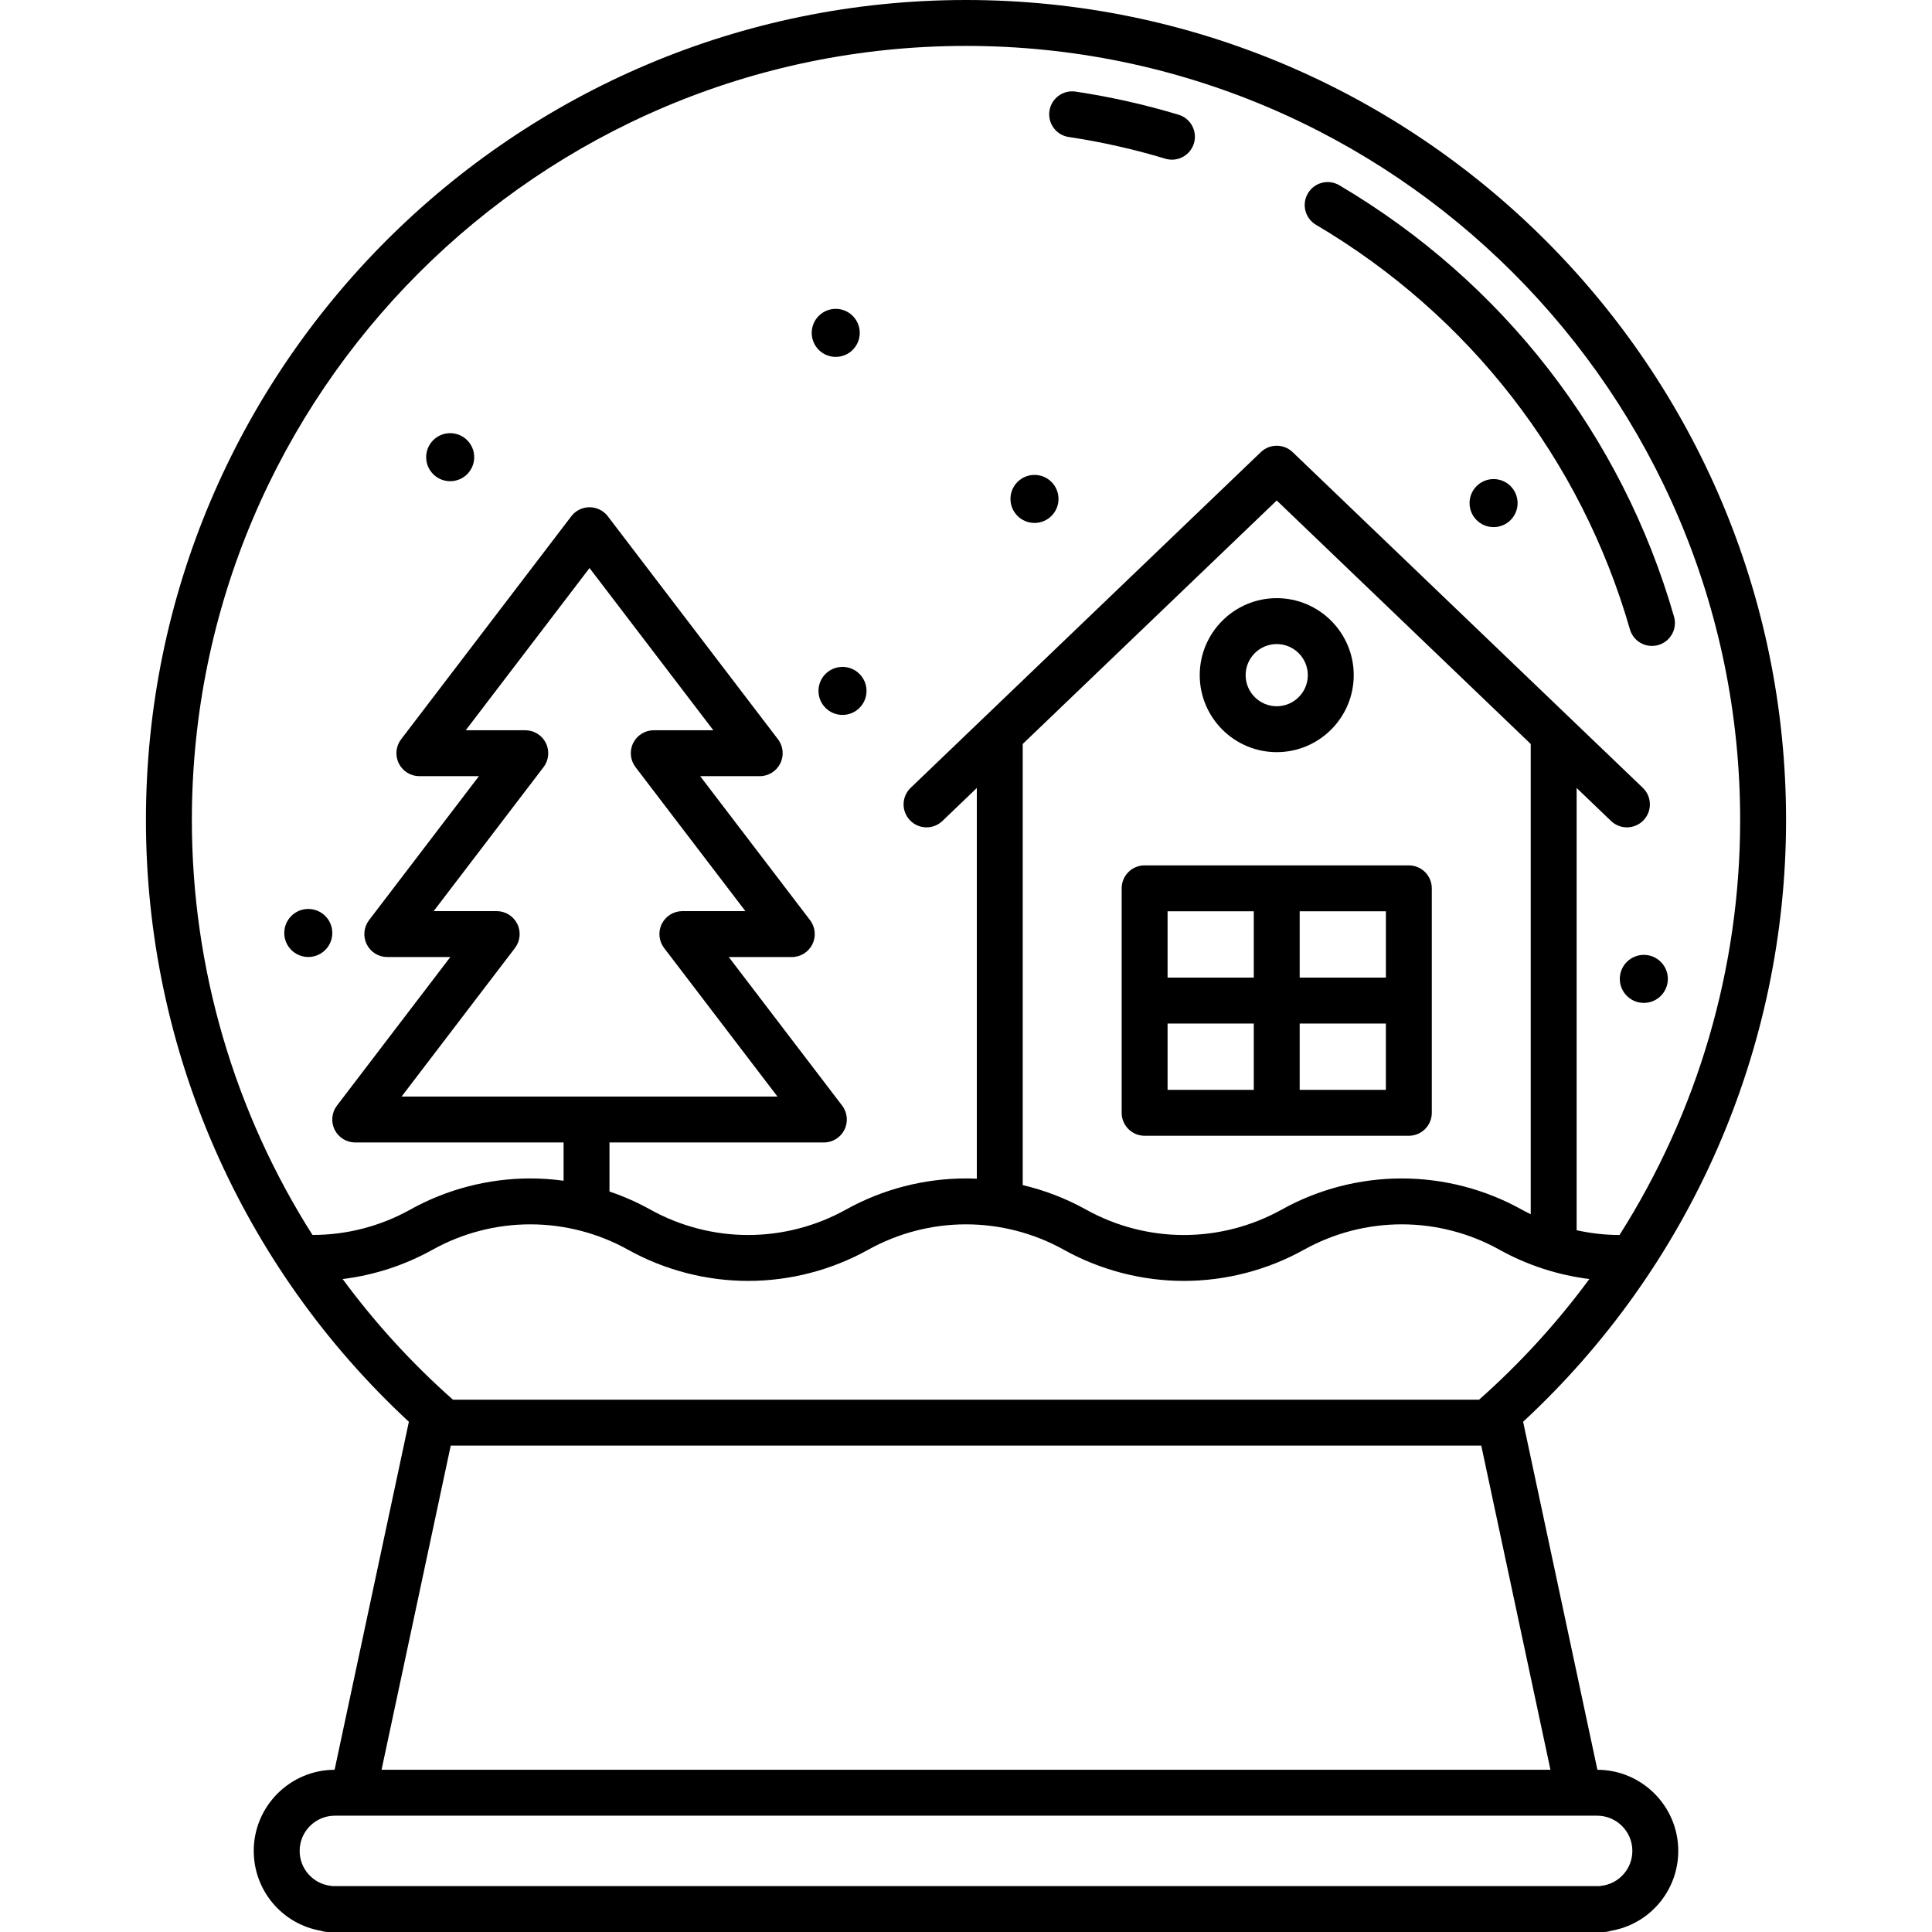
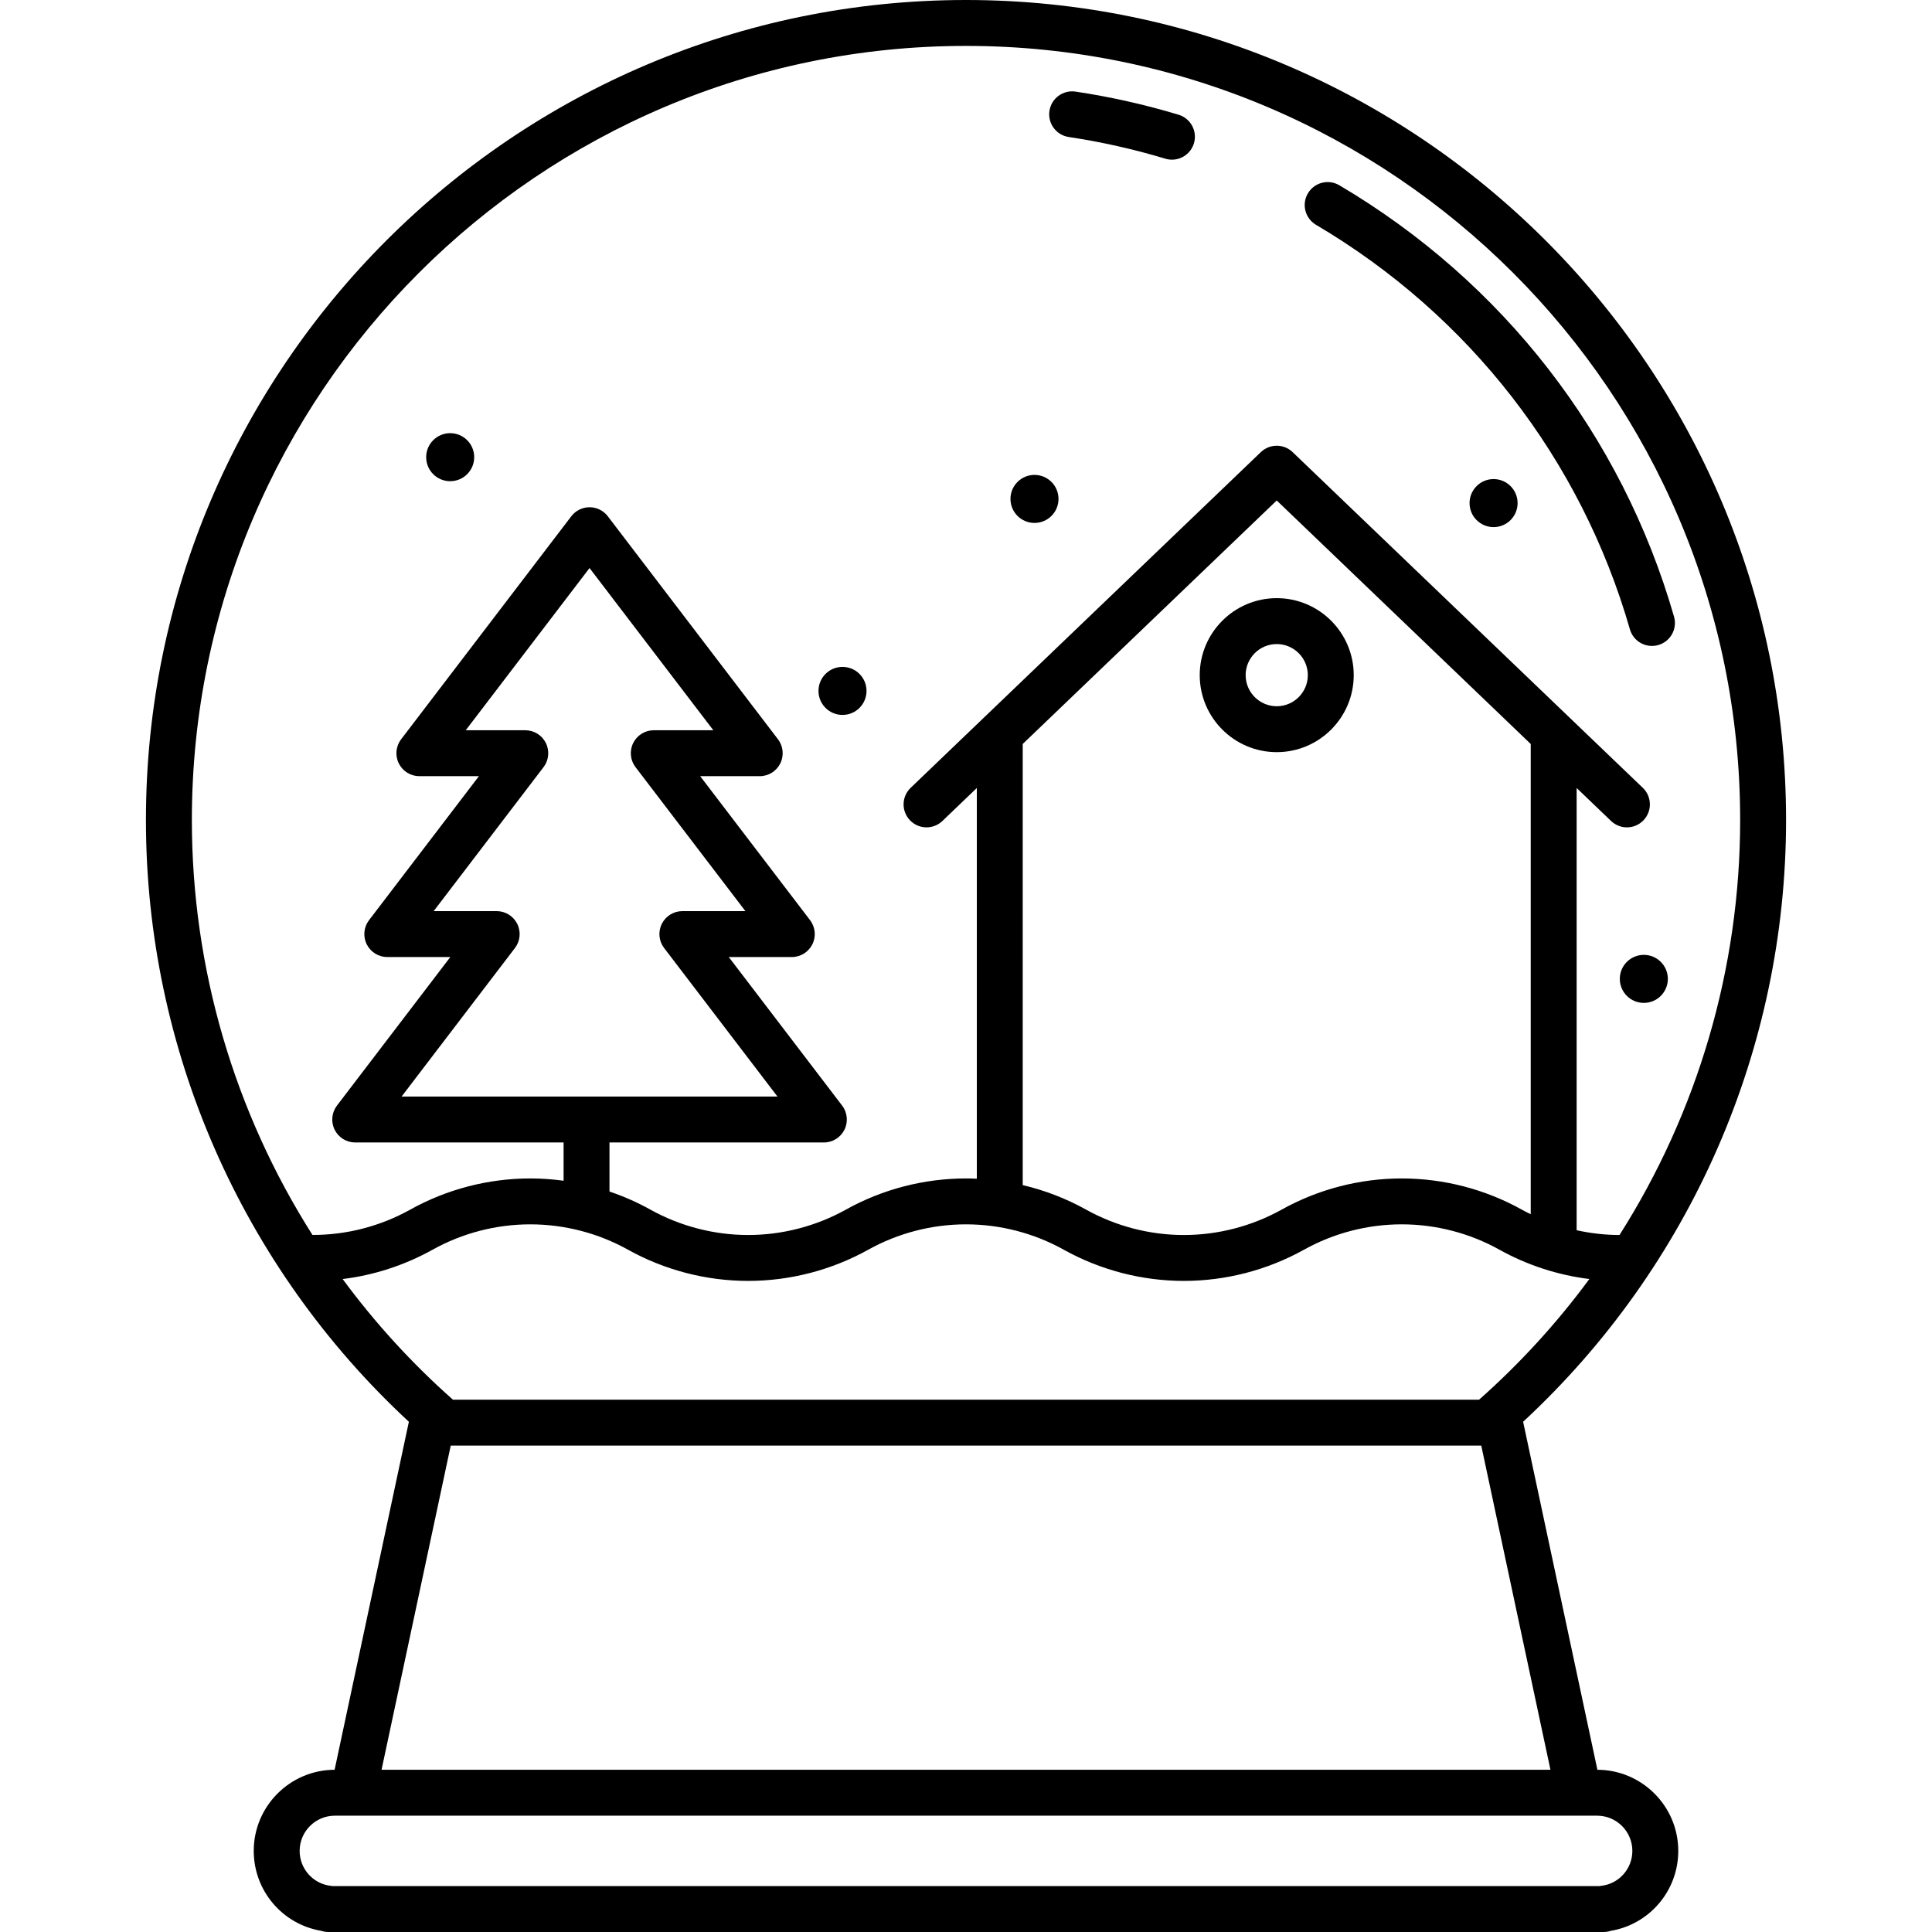
<svg xmlns="http://www.w3.org/2000/svg" version="1.1" id="Capa_1" x="0px" y="0px" viewBox="0 0 462.913 462.913" style="enable-background:new 0 0 462.913 462.913;" xml:space="preserve">
  <g>
    <path d="M256.074,32.827c7.806,1.169,15.591,2.917,23.137,5.195c0.53,0.16,1.065,0.236,1.592,0.236   c2.362,0,4.545-1.534,5.264-3.912c0.878-2.908-0.768-5.977-3.676-6.855c-8.053-2.431-16.358-4.296-24.688-5.543   c-3-0.447-5.805,1.621-6.254,4.625C250.999,29.577,253.071,32.377,256.074,32.827z" />
    <path d="M315.317,53.863c36.761,21.7,63.473,56.123,75.214,96.926c0.693,2.411,2.893,3.98,5.282,3.98   c0.504,0,1.016-0.07,1.523-0.216c2.92-0.84,4.605-3.887,3.765-6.807C388.579,104.232,360.1,67.525,320.908,44.39   c-2.617-1.544-5.988-0.676-7.532,1.94C311.832,48.947,312.7,52.319,315.317,53.863z" />
    <path d="M305.908,180.218c10.173,0,18.449-8.276,18.449-18.449s-8.276-18.449-18.449-18.449s-18.449,8.276-18.449,18.449   S295.736,180.218,305.908,180.218z M305.908,154.319c4.107,0,7.449,3.342,7.449,7.449s-3.342,7.449-7.449,7.449   s-7.449-3.342-7.449-7.449S301.801,154.319,305.908,154.319z" />
-     <path d="M274.255,272.133h63.308c3.037,0,5.5-2.462,5.5-5.5v-53.787c0-3.038-2.463-5.5-5.5-5.5h-63.308c-3.037,0-5.5,2.462-5.5,5.5   v53.787C268.755,269.671,271.218,272.133,274.255,272.133z M279.755,245.239h20.653v15.894h-20.653V245.239z M311.408,261.133   v-15.894h20.654v15.894H311.408z M332.063,234.239h-20.654v-15.894h20.654V234.239z M300.408,218.346v15.894h-20.653v-15.894   H300.408z" />
-     <circle cx="200.245" cy="79.757" r="5.755" />
    <circle cx="107.866" cy="109.543" r="5.755" />
    <circle cx="393.866" cy="234.543" r="5.755" />
    <circle cx="247.866" cy="119.543" r="5.755" />
    <circle cx="201.866" cy="165.543" r="5.755" />
-     <circle cx="73.866" cy="223.543" r="5.755" />
    <circle cx="357.866" cy="120.543" r="5.755" />
    <path d="M382.741,424.043l-17.797-83.386c40.114-37.164,63.002-89.33,63.002-144.167C427.947,88.145,339.801,0,231.456,0   C123.111,0,34.966,88.145,34.966,196.49c0,54.837,22.888,107.003,63.002,144.167l-17.796,83.386   c-10.688,0.033-19.375,8.739-19.375,19.435c0,9.528,6.853,17.561,16.125,19.148c0.558,0.188,1.149,0.287,1.752,0.287H384.24   c0.574,0,1.137-0.095,1.67-0.273c9.313-1.553,16.207-9.605,16.207-19.162C402.116,432.782,393.43,424.076,382.741,424.043z    M354.917,346.376l16.576,77.667H91.42l16.576-77.667H354.917z M231.456,11c102.28,0,185.491,83.21,185.491,185.49   c0,35.592-10.218,69.992-28.907,99.42c-3.46-0.001-6.903-0.402-10.272-1.14V188.805l8.241,7.901c1.066,1.022,2.438,1.53,3.806,1.53   c1.446,0,2.892-0.567,3.972-1.694c2.102-2.193,2.028-5.674-0.164-7.776l-83.908-80.438c-2.127-2.04-5.484-2.04-7.611,0   l-83.907,80.438c-2.193,2.102-2.266,5.584-0.164,7.776c2.103,2.193,5.585,2.266,7.776,0.164l8.241-7.901v93.617   c-0.863-0.038-1.728-0.064-2.593-0.064c-10.055,0-20.007,2.584-28.775,7.469c-7.161,3.98-15.26,6.084-23.421,6.084   c-8.169,0-16.271-2.104-23.426-6.081c-3.132-1.745-6.416-3.191-9.799-4.336V273.74h51.368c2.091,0,4.002-1.186,4.93-3.061   c0.927-1.875,0.711-4.113-0.558-5.776l-27.161-35.593h15.104c2.091,0,4.002-1.186,4.93-3.061c0.927-1.875,0.711-4.113-0.558-5.776   l-26.328-34.501h14.27c2.091,0,4.002-1.186,4.93-3.061c0.927-1.875,0.711-4.113-0.557-5.776l-40.777-53.435   c-1.04-1.363-2.657-2.163-4.372-2.163s-3.332,0.8-4.372,2.163l-40.777,53.435c-1.269,1.663-1.485,3.901-0.558,5.776   c0.928,1.875,2.838,3.061,4.93,3.061h14.271l-26.328,34.501c-1.269,1.663-1.485,3.901-0.558,5.776   c0.928,1.875,2.838,3.061,4.93,3.061h15.103l-27.162,35.593c-1.269,1.663-1.484,3.901-0.557,5.776   c0.928,1.875,2.838,3.061,4.93,3.061h49.929v9.167c-2.64-0.36-5.307-0.549-7.981-0.549c-10.047,0-19.996,2.584-28.766,7.47   c-7.201,4.004-15.245,6.079-23.423,6.07c-18.684-29.425-28.898-63.821-28.898-99.408C45.966,94.21,129.177,11,231.456,11z    M305.908,119.916l60.859,58.344v112.672c-0.719-0.354-1.438-0.711-2.14-1.101c-8.772-4.888-18.721-7.472-28.77-7.472   c-10.055,0-20.007,2.584-28.775,7.47c-7.16,3.98-15.262,6.084-23.431,6.084c-8.162,0-16.261-2.104-23.416-6.081   c-4.771-2.658-9.892-4.629-15.188-5.88V178.259L305.908,119.916z M123.94,221.371c-0.928-1.875-2.838-3.061-4.93-3.061h-15.103   l26.328-34.501c1.269-1.663,1.485-3.901,0.558-5.776c-0.928-1.875-2.838-3.061-4.93-3.061h-14.271l29.662-38.868l29.661,38.868   h-14.27c-2.091,0-4.002,1.186-4.93,3.061c-0.927,1.875-0.711,4.113,0.558,5.776l26.328,34.501h-15.104   c-2.091,0-4.002,1.186-4.93,3.061c-0.927,1.875-0.711,4.113,0.558,5.776l27.161,35.593H96.221l27.162-35.593   C124.651,225.484,124.867,223.246,123.94,221.371z M82.1,306.462c7.52-0.924,14.827-3.292,21.537-7.023   c7.141-3.979,15.238-6.082,23.416-6.082c8.186,0,16.286,2.103,23.431,6.084c8.791,4.887,18.741,7.469,28.776,7.469   c10.027,0,19.974-2.583,28.77-7.472c7.14-3.979,15.241-6.081,23.426-6.081s16.287,2.103,23.432,6.084   c8.79,4.887,18.736,7.469,28.765,7.469c10.034,0,19.984-2.583,28.779-7.472c7.141-3.979,15.241-6.082,23.427-6.082   c8.179,0,16.276,2.103,23.421,6.084c6.667,3.706,14.002,6.084,21.534,7.018c-7.699,10.455-16.539,20.155-26.429,28.916H108.527   C98.638,326.615,89.798,316.916,82.1,306.462z M383.618,451.856c-0.128,0.014-0.255,0.033-0.381,0.056H79.68   c-0.128-0.023-0.256-0.042-0.386-0.056c-4.274-0.47-7.497-4.072-7.497-8.378c0-4.651,3.784-8.435,8.435-8.435h302.449   c4.651,0,8.436,3.784,8.436,8.435C391.116,447.784,387.893,451.386,383.618,451.856z" />
  </g>
  <g>
</g>
  <g>
</g>
  <g>
</g>
  <g>
</g>
  <g>
</g>
  <g>
</g>
  <g>
</g>
  <g>
</g>
  <g>
</g>
  <g>
</g>
  <g>
</g>
  <g>
</g>
  <g>
</g>
  <g>
</g>
  <g>
</g>
</svg>